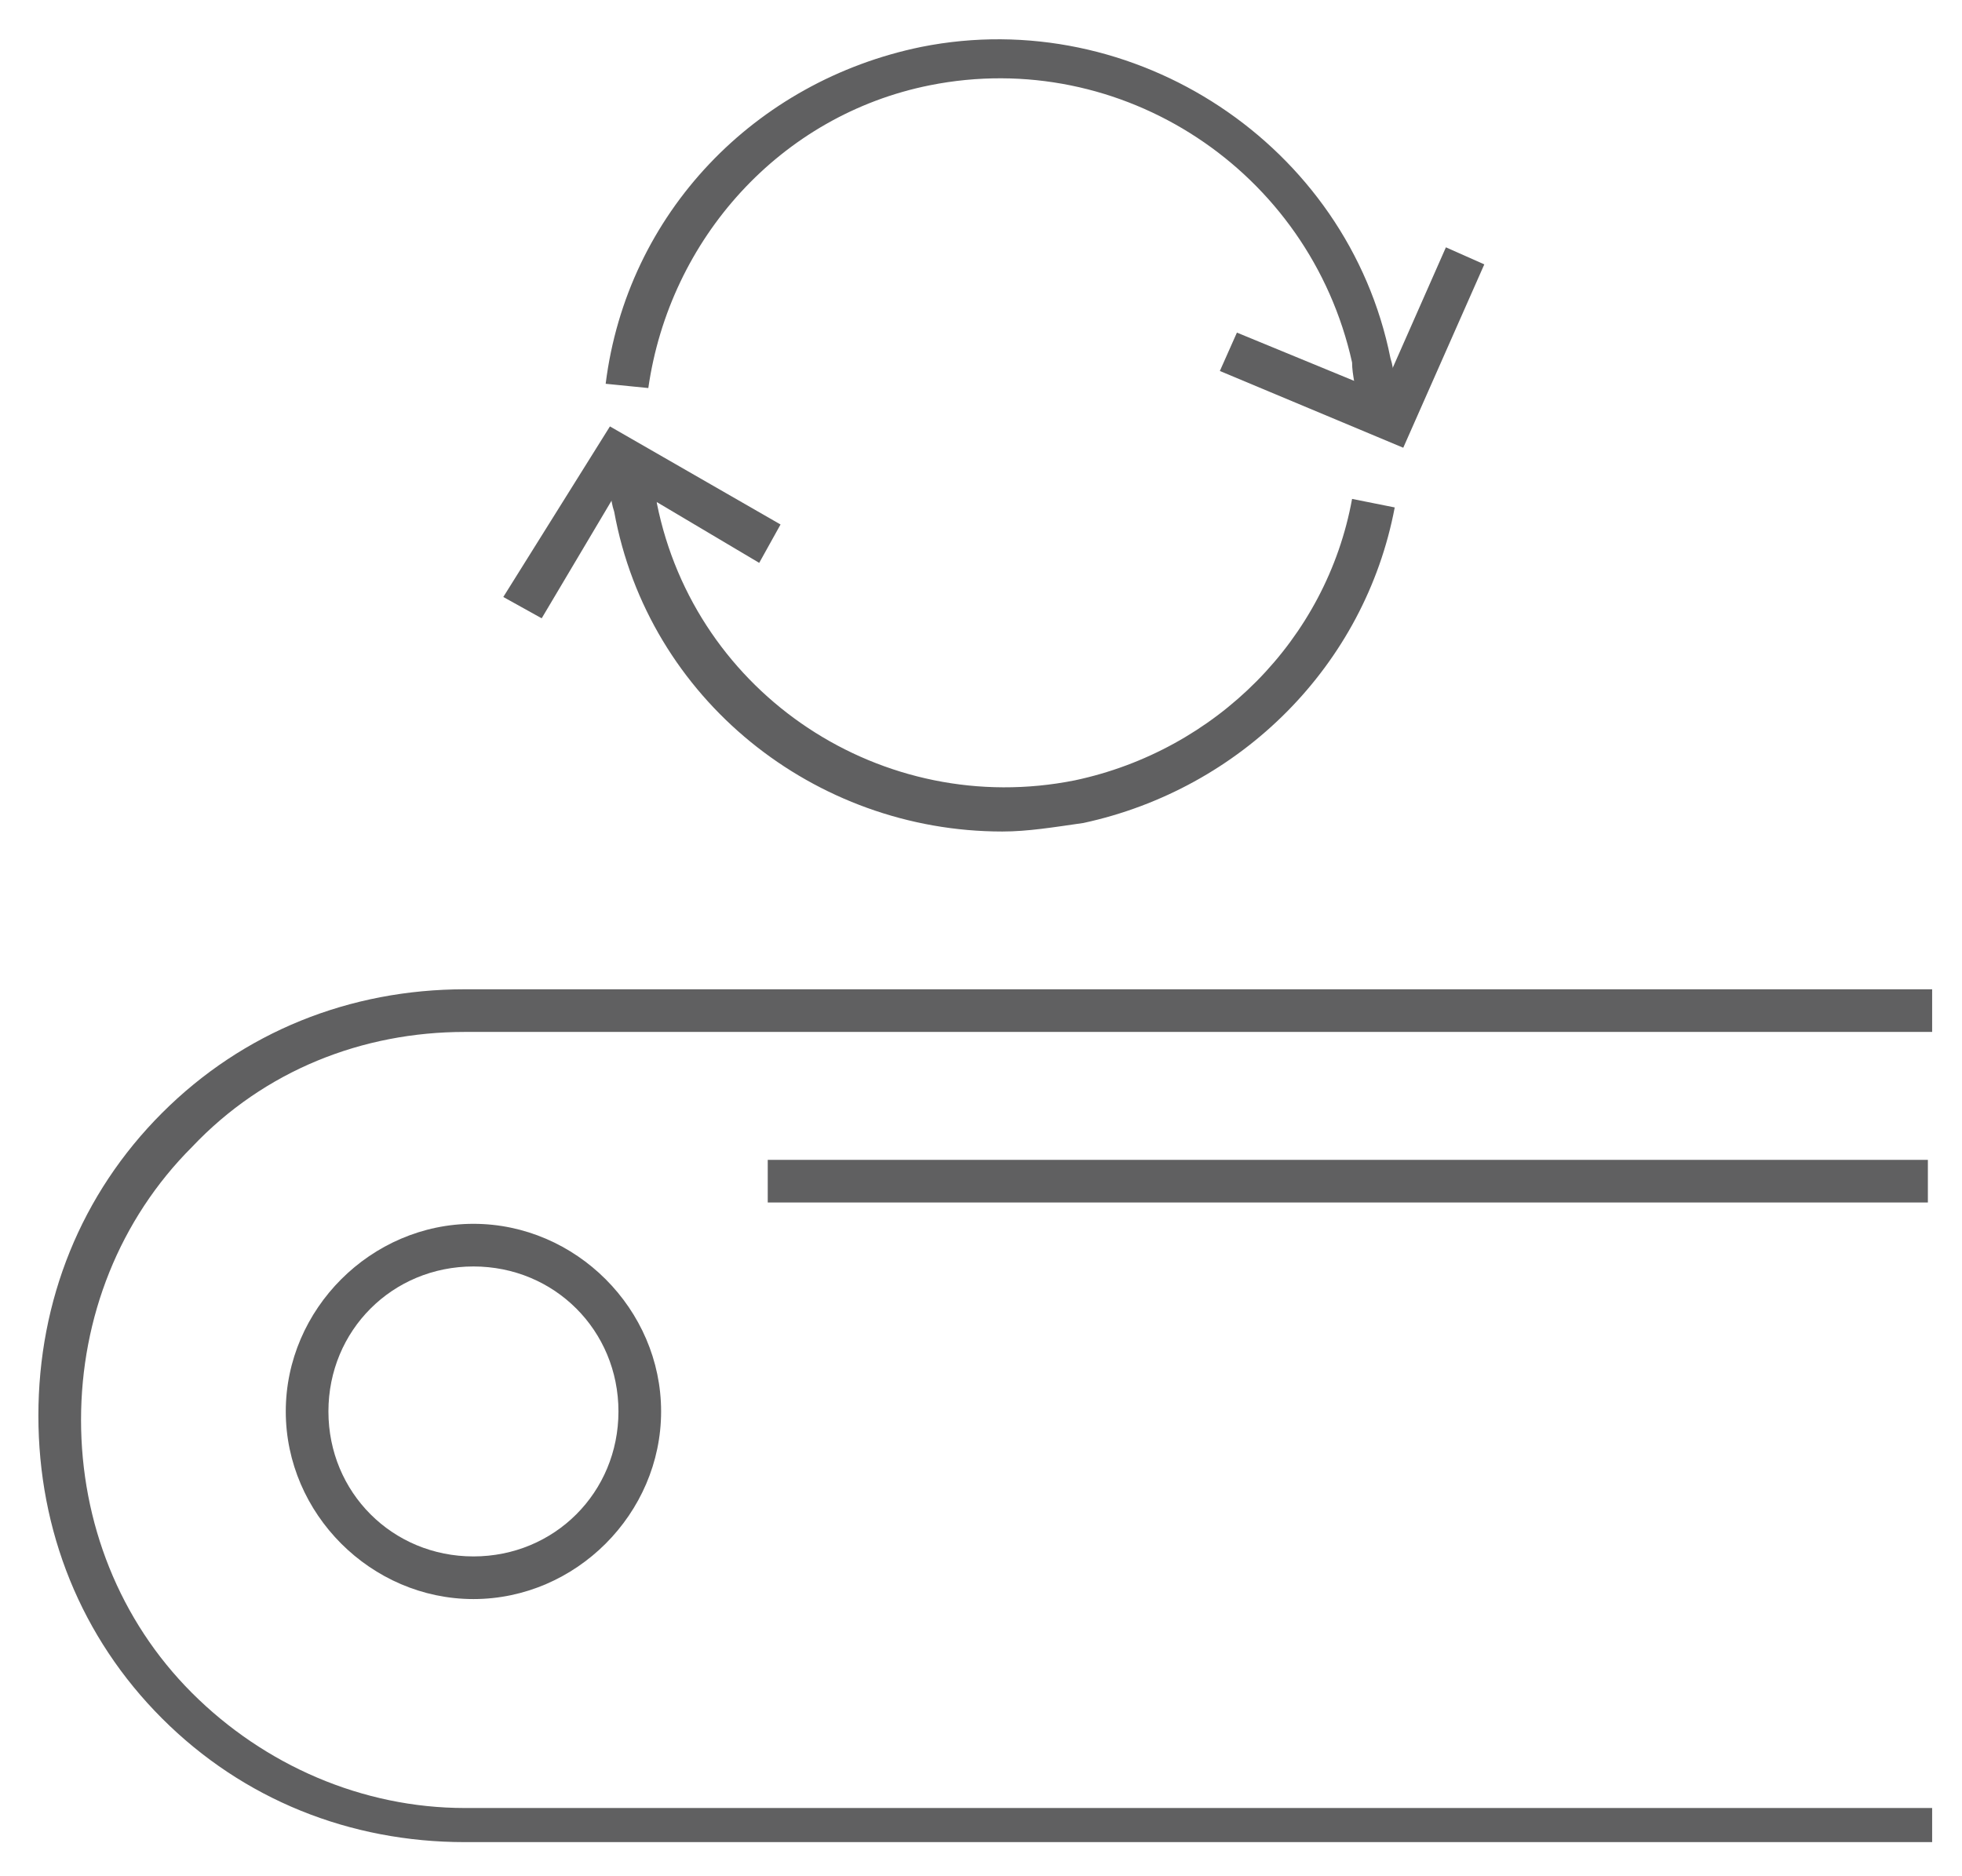
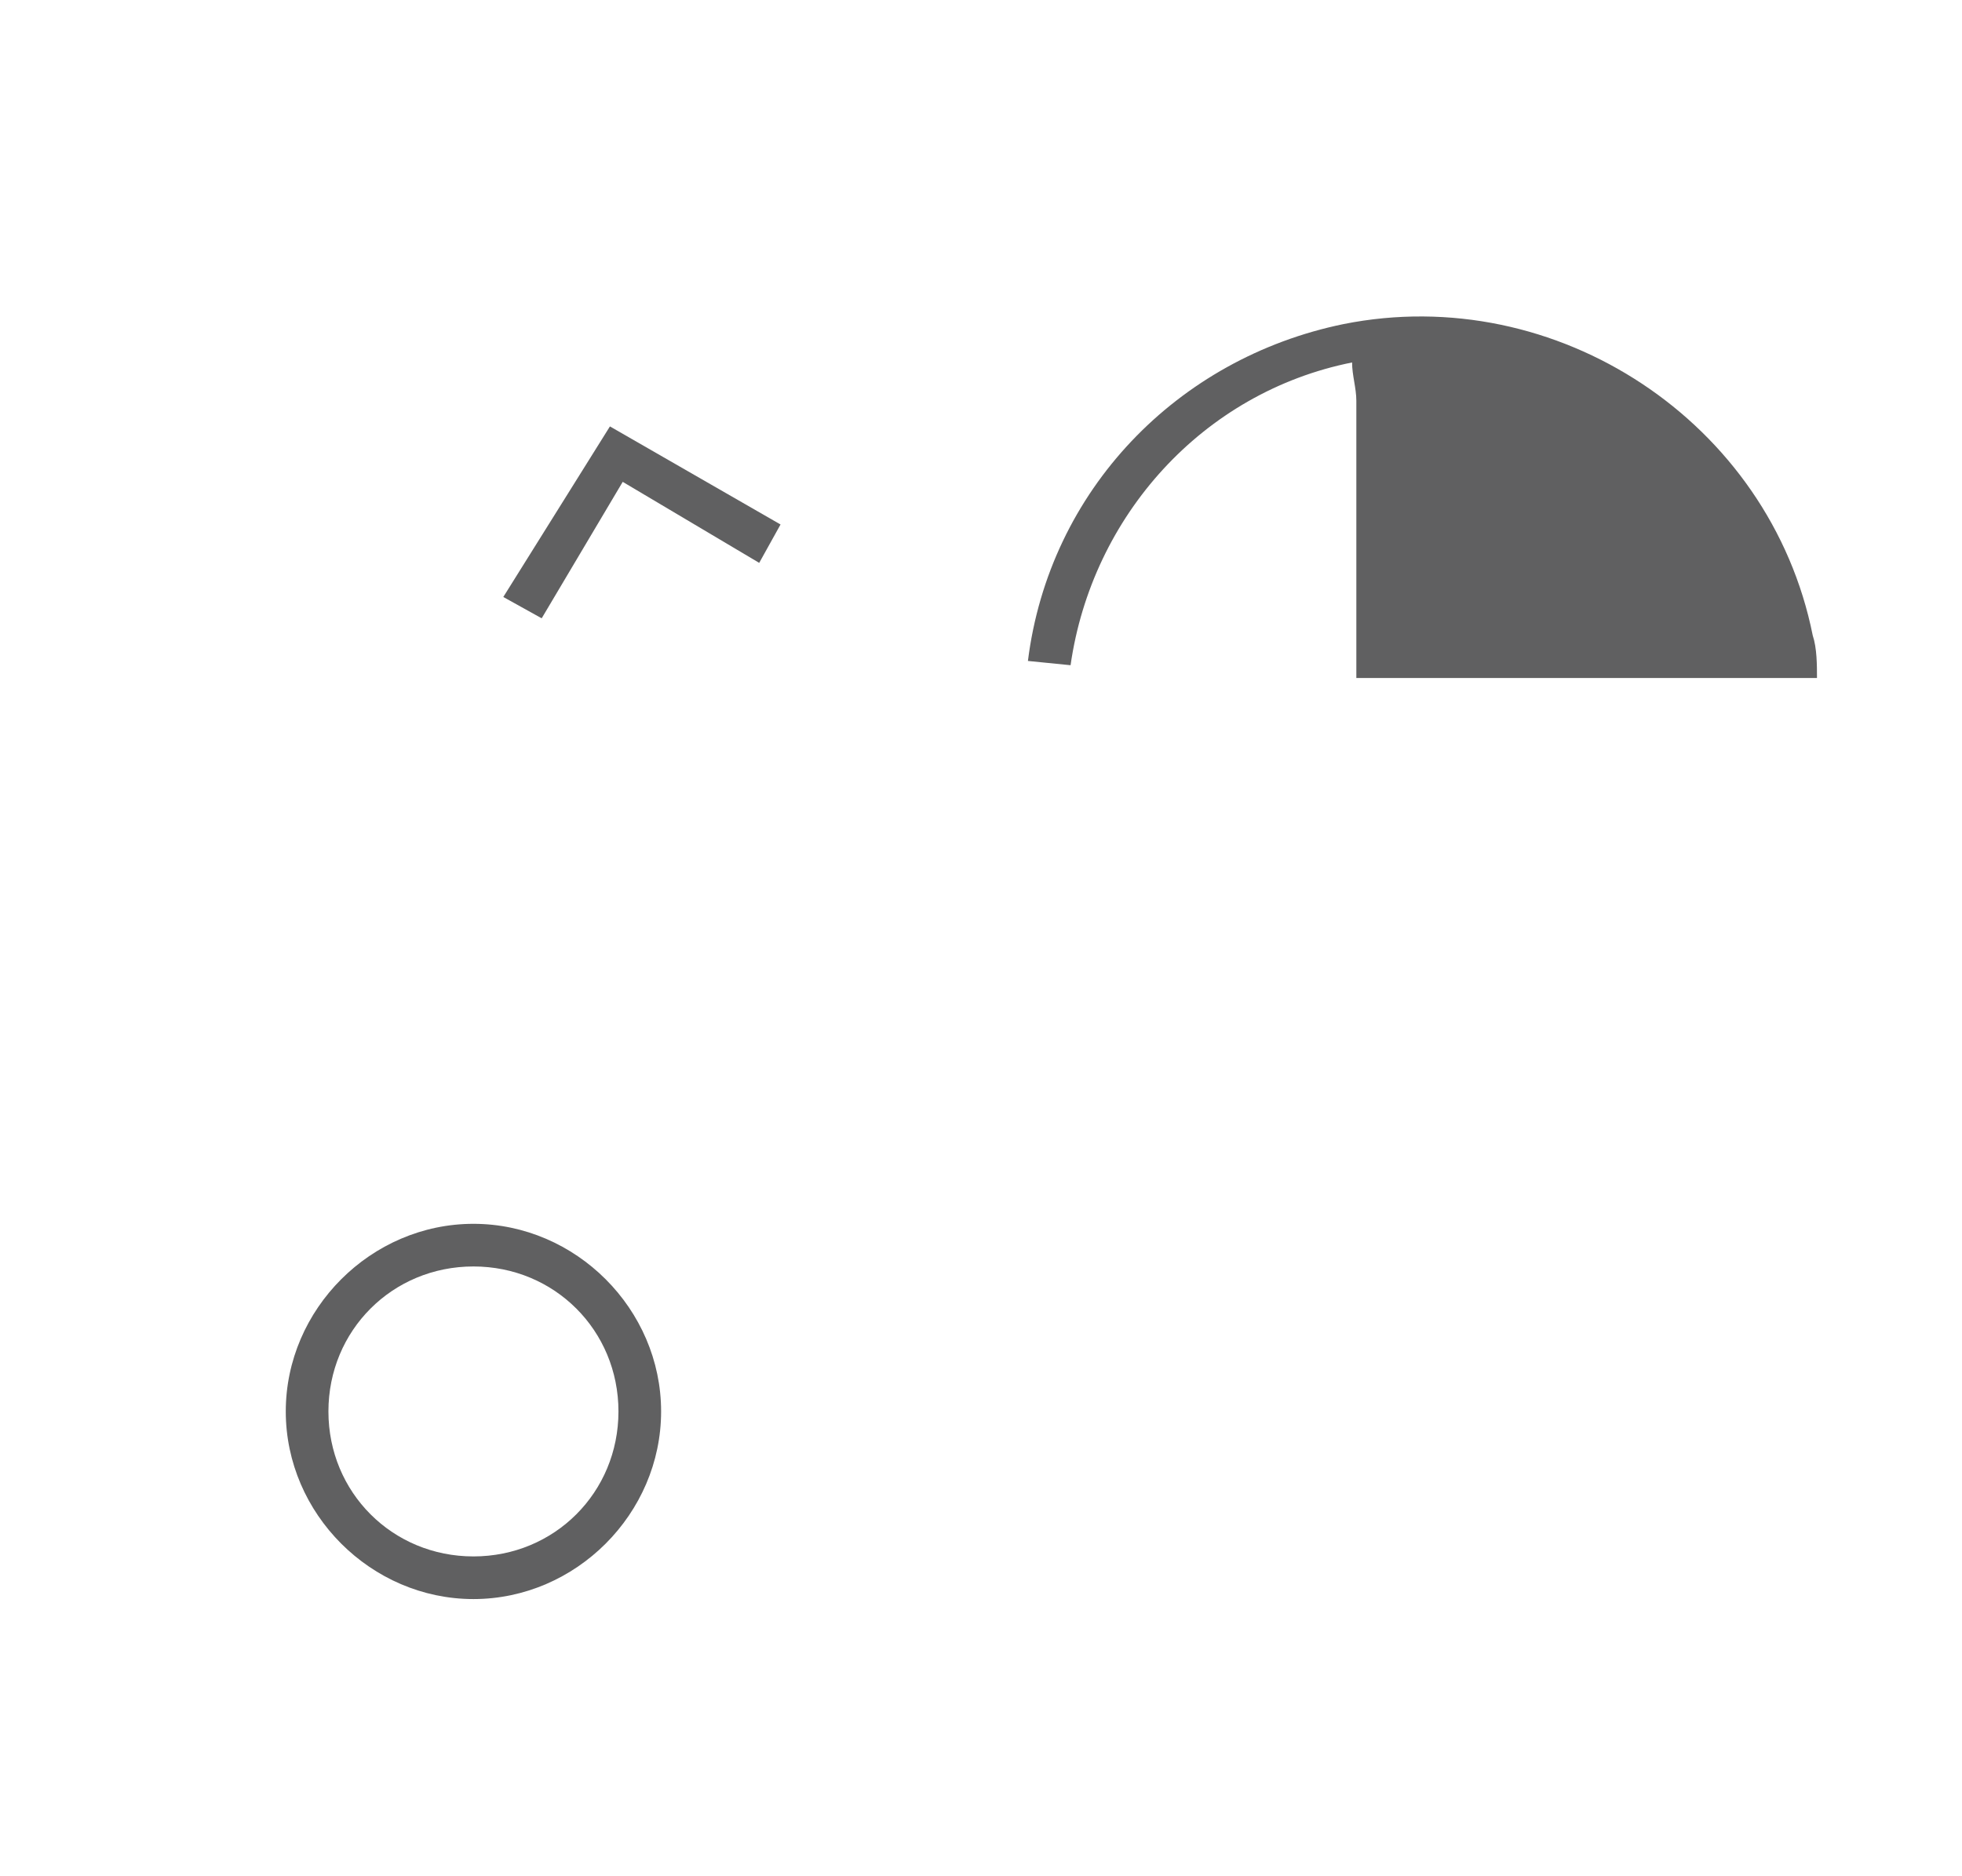
<svg xmlns="http://www.w3.org/2000/svg" version="1.1" id="Ebene_1" x="0px" y="0px" viewBox="0 0 46 44" style="enable-background:new 0 0 46 44;" xml:space="preserve">
  <style type="text/css">
	.st0{fill:#606061;}
</style>
  <g>
-     <path class="st0" d="M23.5,19.5c-4.4,0-8.3-3.1-9.1-7.5c-0.1-0.3-0.1-0.6-0.1-0.9l1-0.1c0,0.3,0.1,0.5,0.1,0.8   c0.9,4.5,5.3,7.4,9.8,6.5c3.3-0.7,5.9-3.3,6.5-6.6l1,0.2c-0.7,3.7-3.6,6.6-7.3,7.4C24.7,19.4,24.1,19.5,23.5,19.5z" />
+     </g>
+   <g>
+     <path class="st0" d="M31.8,9.4c0-0.3-0.1-0.6-0.1-0.9c-3.5,0.7-6.1,3.6-6.6,7.1l-1-0.1   c0.5-4,3.5-7.1,7.4-7.9c5-1,10,2.3,11,7.3c0.1,0.3,0.1,0.7,0.1,1H31.8z" />
  </g>
-   <g>
-     <path class="st0" d="M31.8,9.4c0-0.3-0.1-0.6-0.1-0.9c-1-4.5-5.4-7.4-9.9-6.5c-3.5,0.7-6.1,3.6-6.6,7.1l-1-0.1   c0.5-4,3.5-7.1,7.4-7.9c5-1,10,2.3,11,7.3c0.1,0.3,0.1,0.7,0.1,1H31.8z" />
-   </g>
-   <path class="st0" d="M45.2,43.2H10.9c-2.7,0-5.2-1-7.1-2.9s-2.9-4.4-2.9-7.1s1-5.2,2.9-7.1s4.4-2.9,7.1-2.9h34.4v1H10.9  c-2.4,0-4.7,0.9-6.4,2.7c-1.7,1.7-2.6,4-2.6,6.4s0.9,4.7,2.6,6.4s4,2.7,6.4,2.7h34.4v0.8C45.3,43.2,45.2,43.2,45.2,43.2z M45.2,28.2  H18v-1h27.2V28.2z" />
  <path class="st0" d="M11.1,37.5c-2.4,0-4.4-2-4.4-4.4s2-4.4,4.4-4.4s4.4,2,4.4,4.4S13.5,37.5,11.1,37.5z M11.1,29.7  c-1.9,0-3.4,1.5-3.4,3.4c0,1.9,1.5,3.4,3.4,3.4s3.4-1.5,3.4-3.4C14.5,31.2,13,29.7,11.1,29.7z" />
-   <polygon class="st0" points="32.9,10.5 28.6,8.7 29,7.8 32.4,9.2 33.9,5.8 34.8,6.2 " />
  <polygon class="st0" points="12.7,14.5 11.8,14 14.3,10 18.3,12.3 17.8,13.2 14.6,11.3 " />
</svg>